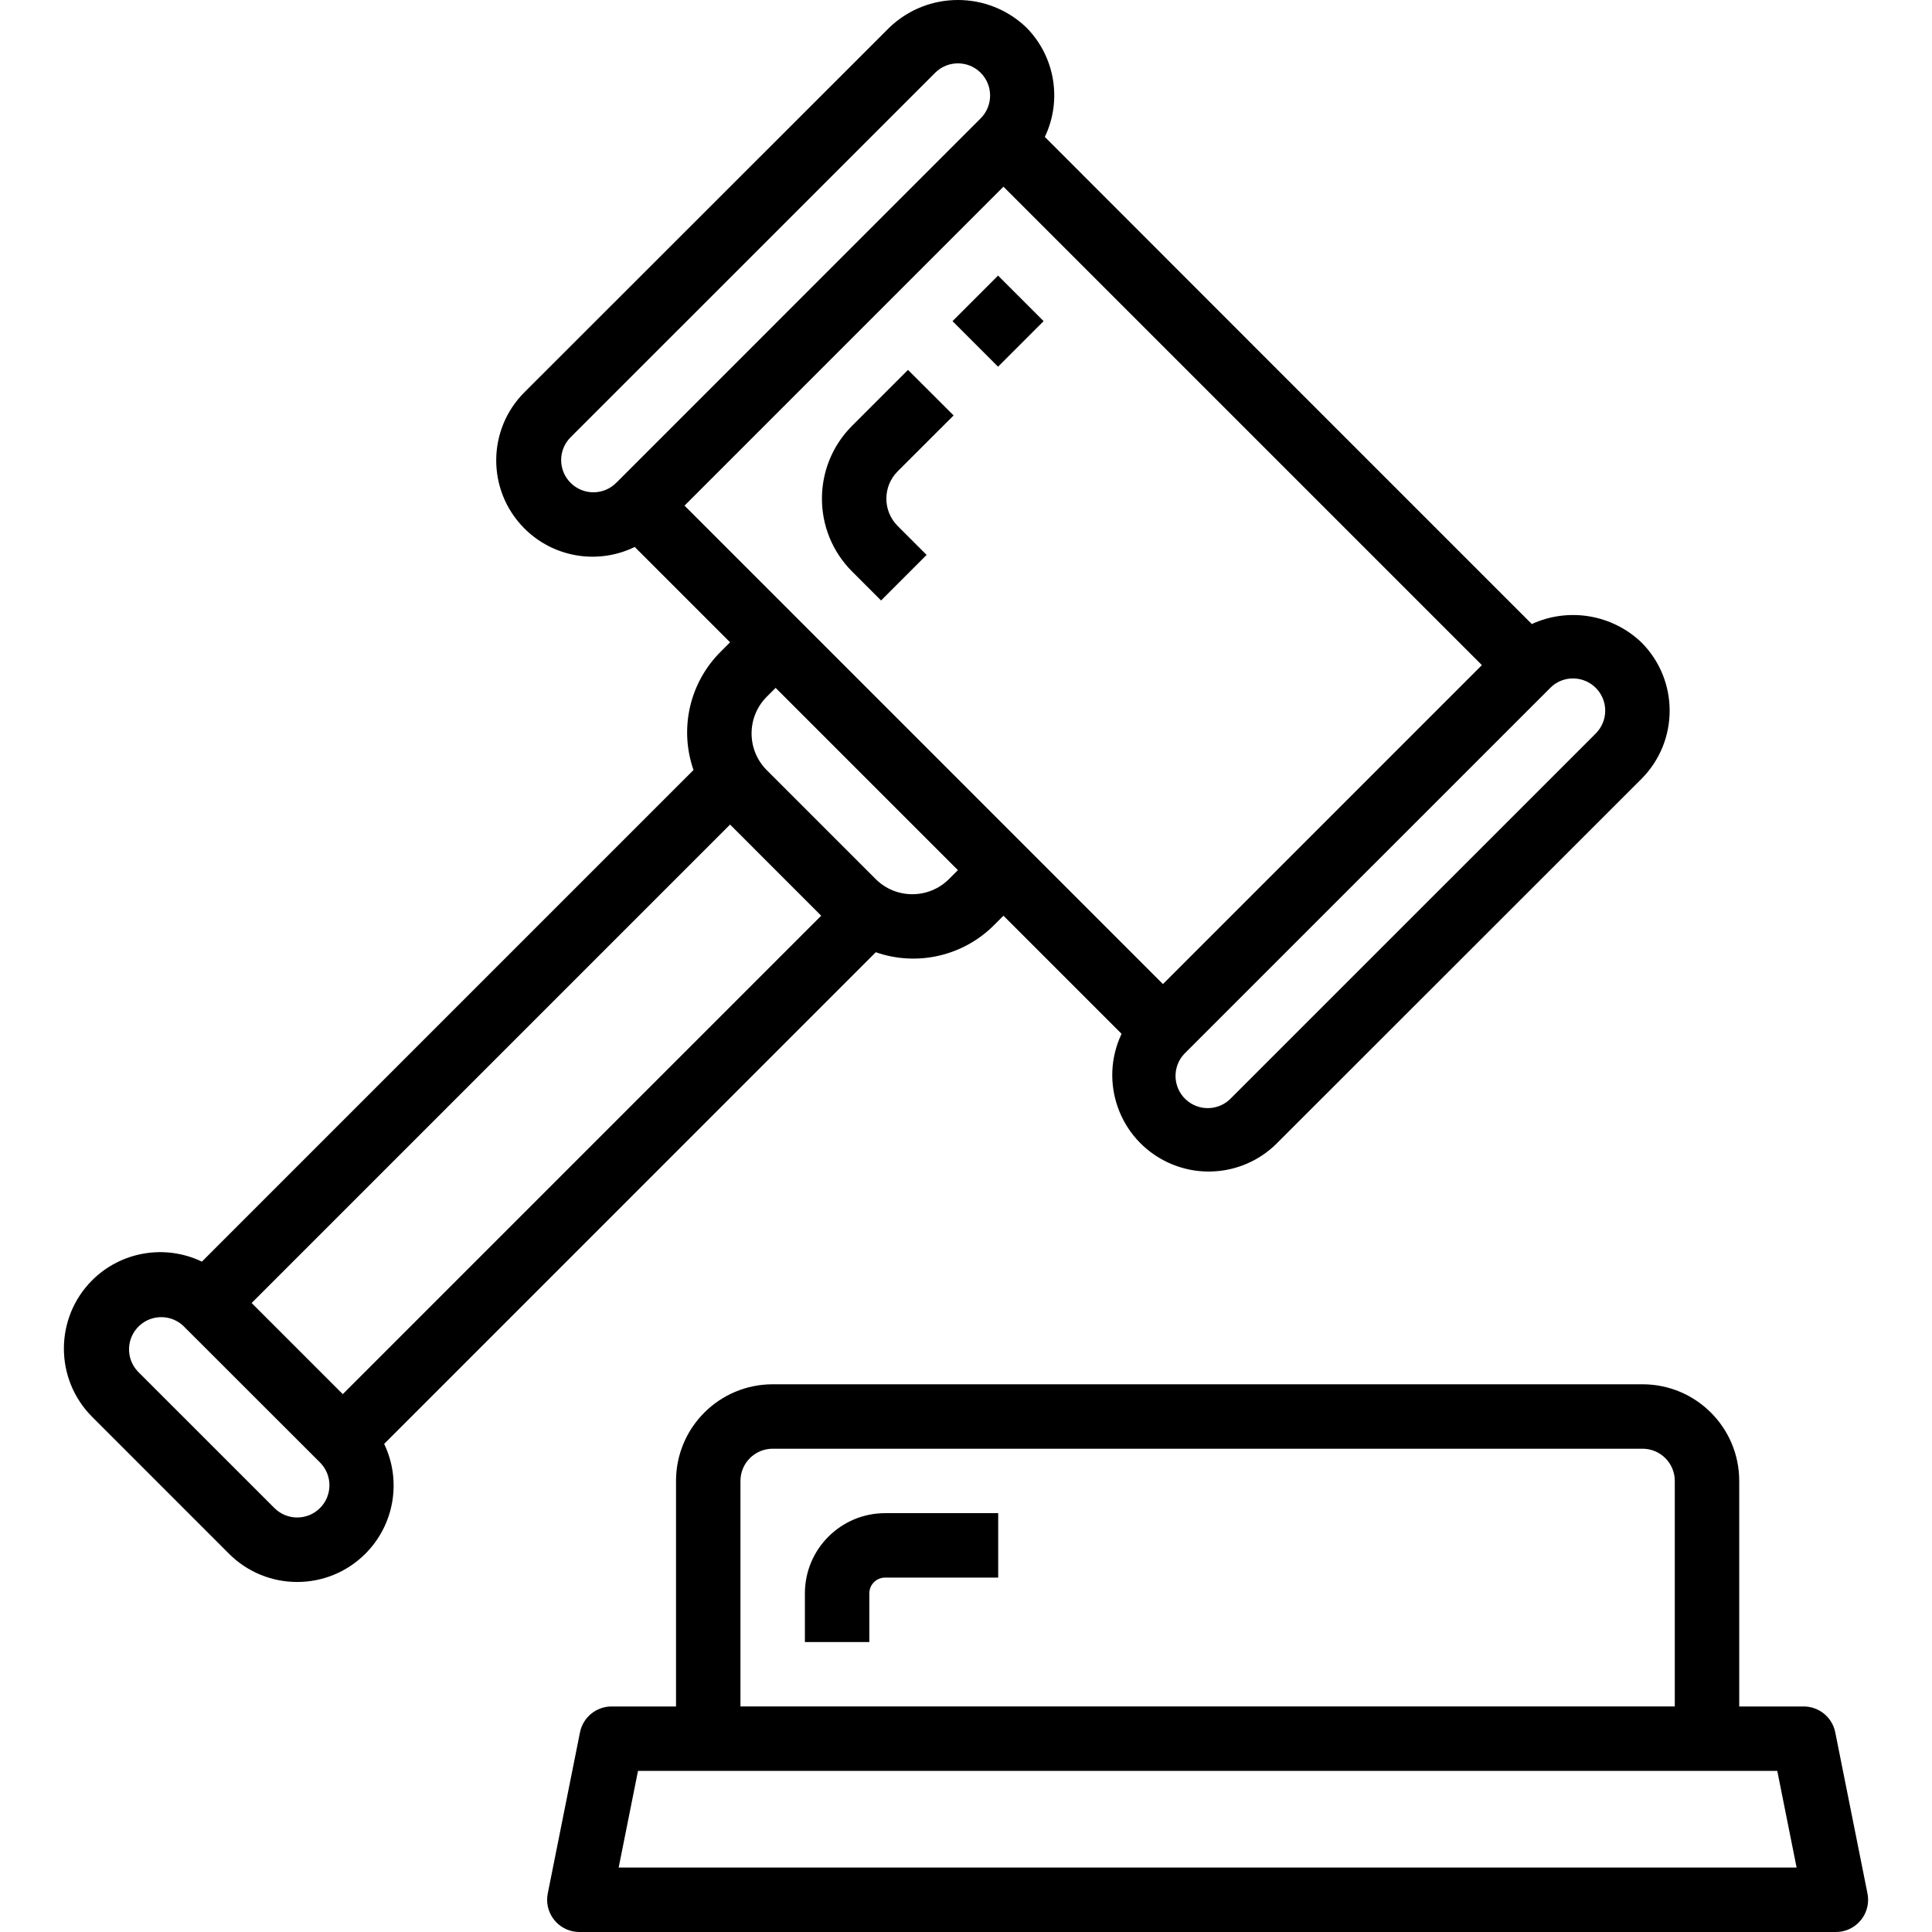
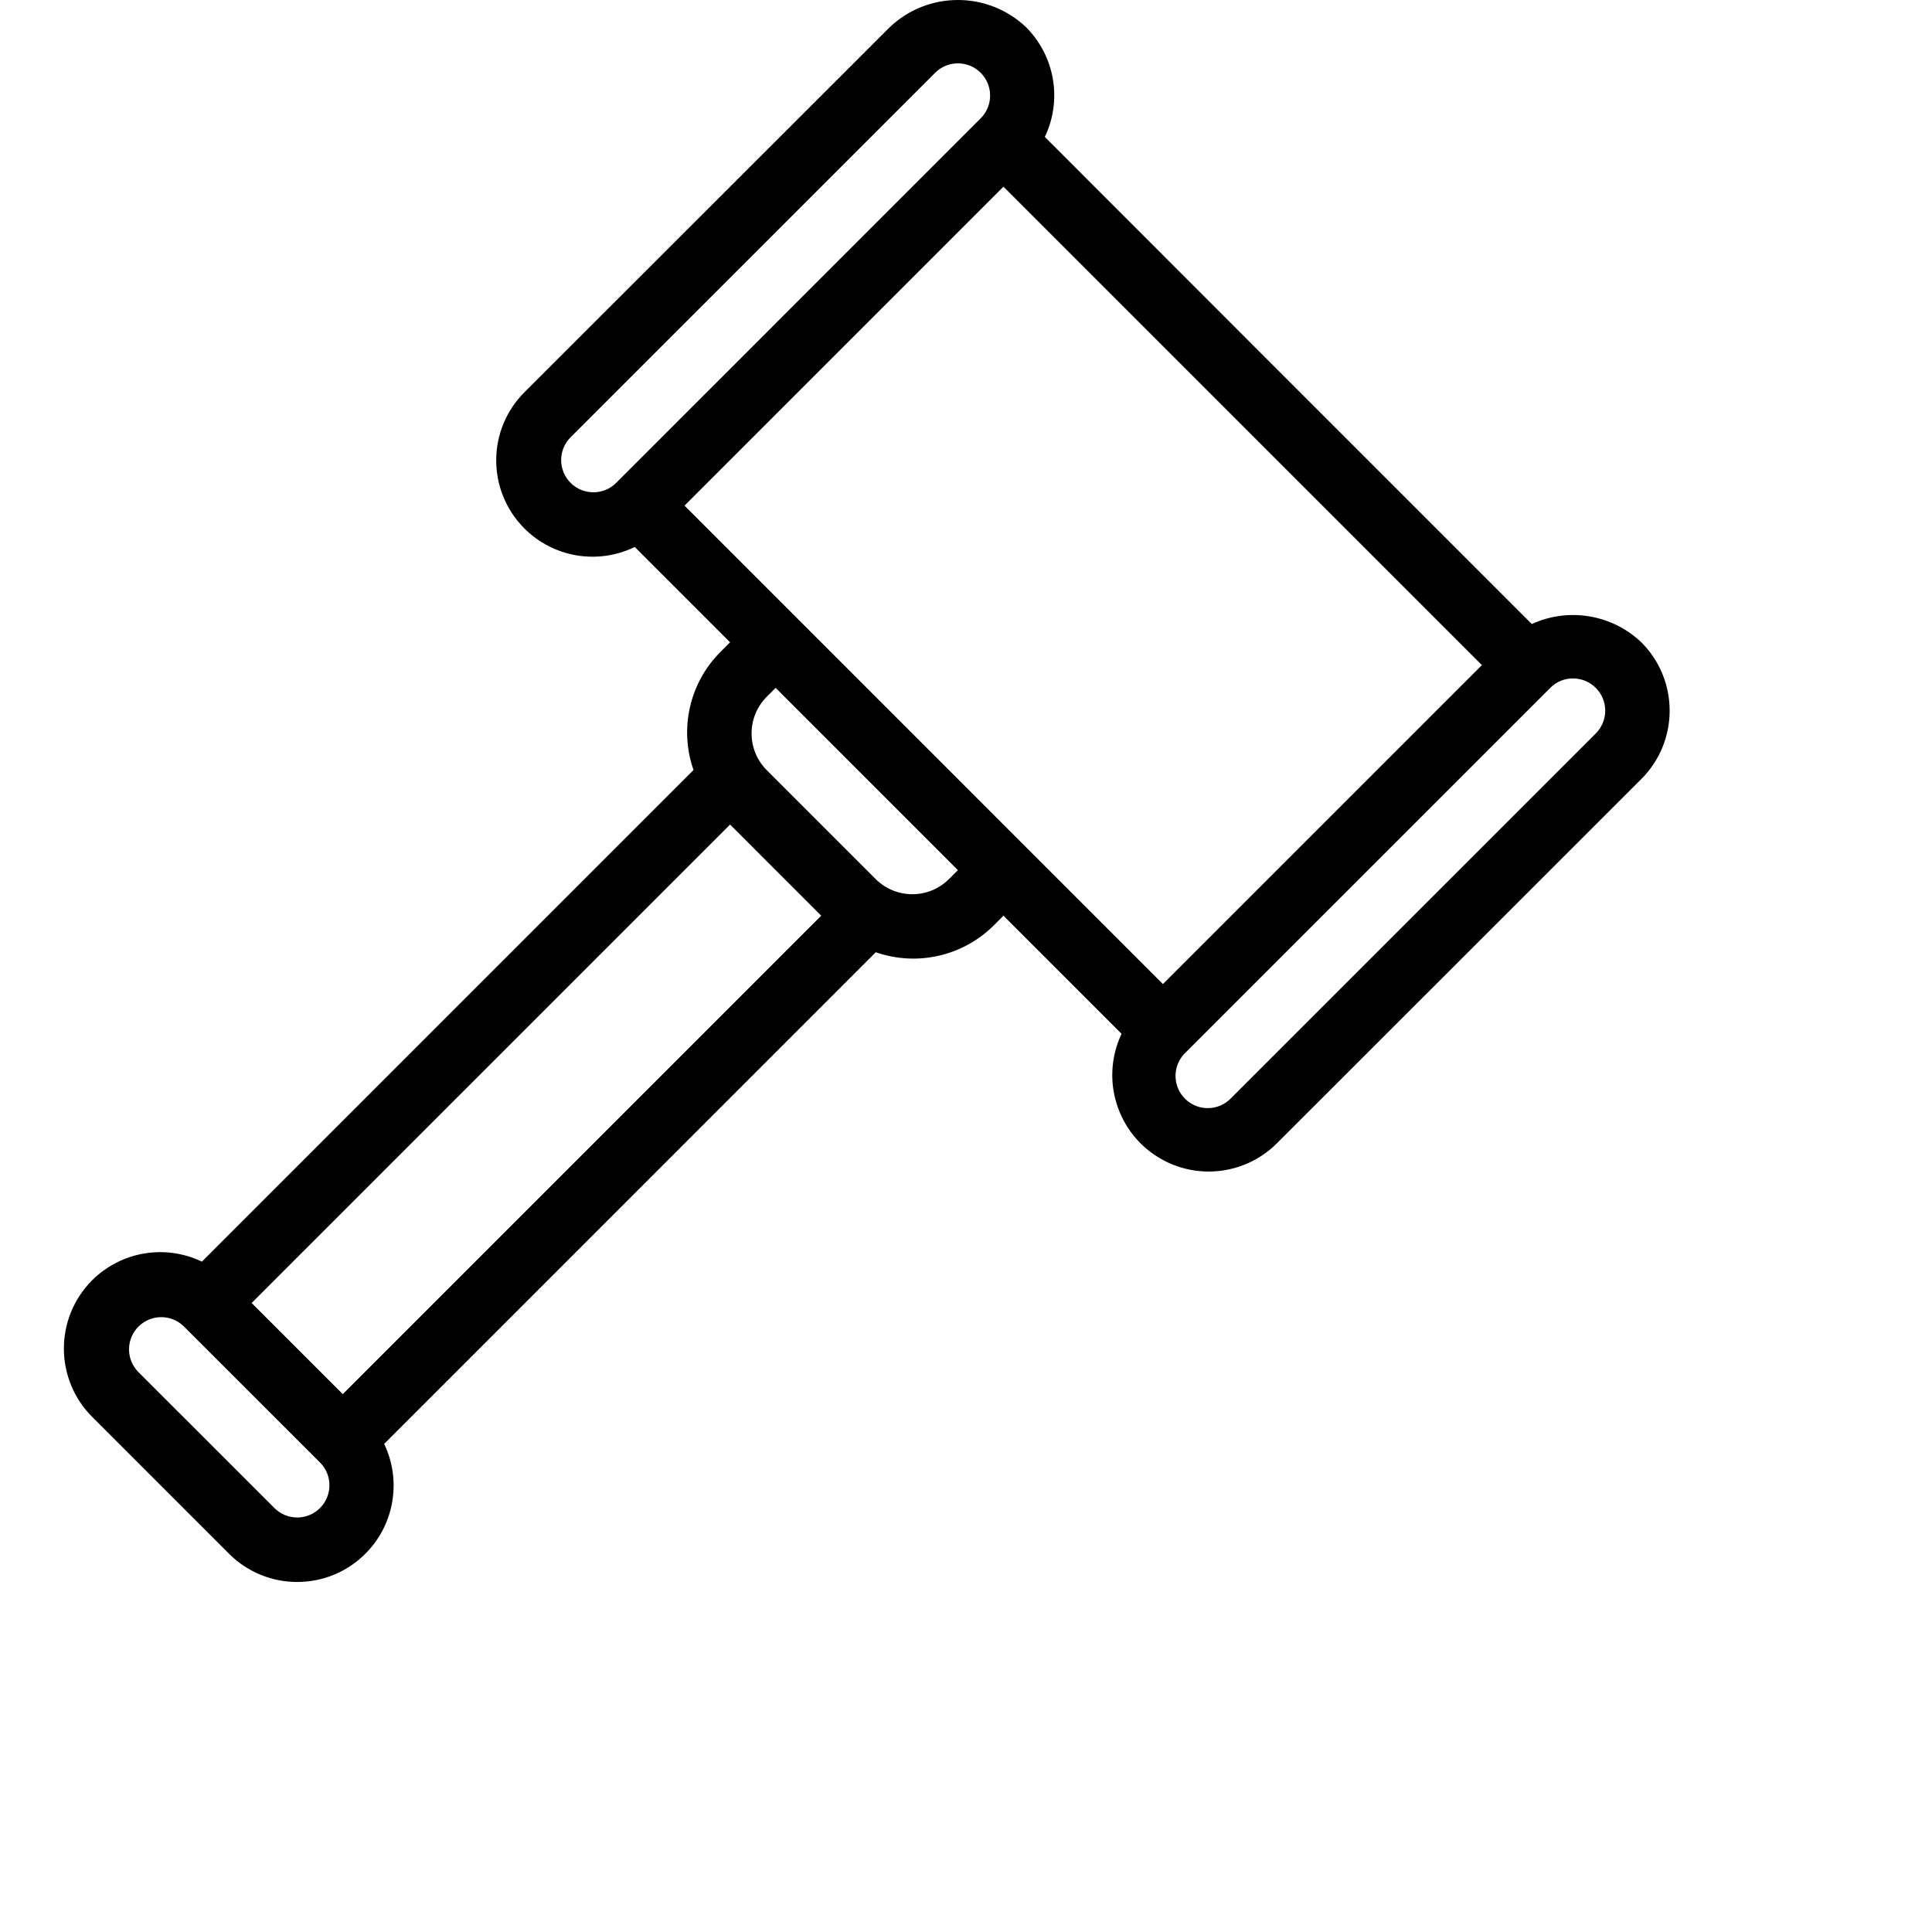
<svg xmlns="http://www.w3.org/2000/svg" id="Capa_1" x="0px" y="0px" viewBox="0 0 479.726 479.726" style="enable-background:new 0 0 479.726 479.726;" xml:space="preserve">
  <g>
    <g>
-       <path d="M463.699,470.126l-8-40c-0.76-3.725-4.038-6.401-7.84-6.4h-16v-56c0-13.255-10.745-24-24-24h-216    c-13.255,0-24,10.745-24,24v56h-16c-3.802-0.001-7.08,2.675-7.84,6.4l-8,40c-0.884,4.329,1.909,8.555,6.238,9.438    c0.527,0.108,1.064,0.162,1.602,0.162h312c4.418,0.001,8.001-3.58,8.002-7.998C463.861,471.189,463.807,470.653,463.699,470.126z     M183.859,367.726c0-4.418,3.582-8,8-8h216c4.418,0,8,3.582,8,8v56h-232V367.726z M153.619,463.726l4.8-24h282.888l4.8,24H153.619    z" />
-     </g>
+       </g>
  </g>
  <g>
    <g>
      <path d="M407.556,159.494c-7.285-6.934-18.057-8.734-27.2-4.544l-69-69l-51.92-51.952c4.364-9.131,2.516-20.02-4.616-27.2    c-9.496-9.064-24.44-9.064-33.936,0l-90.528,90.464c-9.416,9.266-9.537,24.411-0.271,33.827    c7.208,7.325,18.289,9.227,27.527,4.725l23.672,23.672l-2.208,2.208c-7.809,7.675-10.486,19.168-6.872,29.504L50.132,313.27    c-9.142-4.383-20.053-2.534-27.24,4.616c-9.369,9.372-9.369,24.564,0,33.936l33.936,33.944c9.332,9.37,24.492,9.401,33.862,0.069    c7.209-7.18,9.094-18.132,4.698-27.309l122.072-122.08c10.336,3.602,21.823,0.927,29.504-6.872l2.2-2.2l29.328,29.328    c-5.662,11.951-0.564,26.228,11.386,31.89c9.137,4.329,20.009,2.452,27.166-4.69l90.512-90.472    C416.925,184.058,416.925,168.866,407.556,159.494z M153.003,119.894c-3.122,3.126-8.188,3.129-11.314,0.006    c-0.002-0.002-0.004-0.004-0.006-0.006c-3.126-3.122-3.129-8.188-0.006-11.314c0.002-0.002,0.004-0.004,0.006-0.006l33.944-33.936    l56.576-56.568c3.123-3.118,8.181-3.118,11.304,0c3.123,3.124,3.123,8.188,0,11.312L153.003,119.894z M79.455,374.458    c-3.126,3.124-8.192,3.122-11.316-0.004l-33.936-33.928c-3.022-3.223-2.859-8.286,0.364-11.308    c3.079-2.887,7.871-2.886,10.948,0.004l33.944,33.92C82.583,366.268,82.581,371.334,79.455,374.458z M85.115,346.174    l-22.632-22.632l118.8-118.8l22.624,22.632L85.115,346.174z M235.651,218.262c-5.031,5.035-13.192,5.037-18.226,0.006    c-0.002-0.002-0.004-0.004-0.006-0.006l-27.032-27.032c-5.023-5.036-5.023-13.188,0-18.224l2.208-2.2l45.256,45.256    L235.651,218.262z M288.763,244.35l-118.792-118.8l79.192-79.2l118.8,118.8L288.763,244.35z M396.243,182.118l-90.512,90.504    c-3.02,3.225-8.083,3.391-11.308,0.371c-3.225-3.02-3.391-8.083-0.371-11.308c0.116-0.124,0.235-0.244,0.359-0.36l90.528-90.52    c1.489-1.512,3.526-2.358,5.648-2.344c4.418,0.001,7.999,3.583,7.998,8.002C398.585,178.584,397.743,180.618,396.243,182.118z" />
    </g>
  </g>
  <g>
    <g>
-       <path d="M222.883,117.046l13.904-13.888L225.46,91.846l-13.888,13.888c-9.974,9.993-9.974,26.175,0,36.168l7.2,7.2l11.312-11.312    l-7.2-7.2C219.156,126.844,219.156,120.791,222.883,117.046z" />
-     </g>
+       </g>
  </g>
  <g>
    <g>
-       <path d="M219.763,375.726c-10.987,0.013-19.891,8.917-19.904,19.904v12.096h16V395.63c0.004-2.154,1.75-3.9,3.904-3.904h28.096    v-16H219.763z" />
-     </g>
+       </g>
  </g>
  <g>
    <g>
-       <rect x="239.859" y="71.723" transform="matrix(0.707 -0.707 0.707 0.707 16.224 198.614)" width="16" height="16" />
-     </g>
+       </g>
  </g>
  <g>
</g>
  <g>
</g>
  <g>
</g>
  <g>
</g>
  <g>
</g>
  <g>
</g>
  <g>
</g>
  <g>
</g>
  <g>
</g>
  <g>
</g>
  <g>
</g>
  <g>
</g>
  <g>
</g>
  <g>
</g>
  <g>
</g>
</svg>